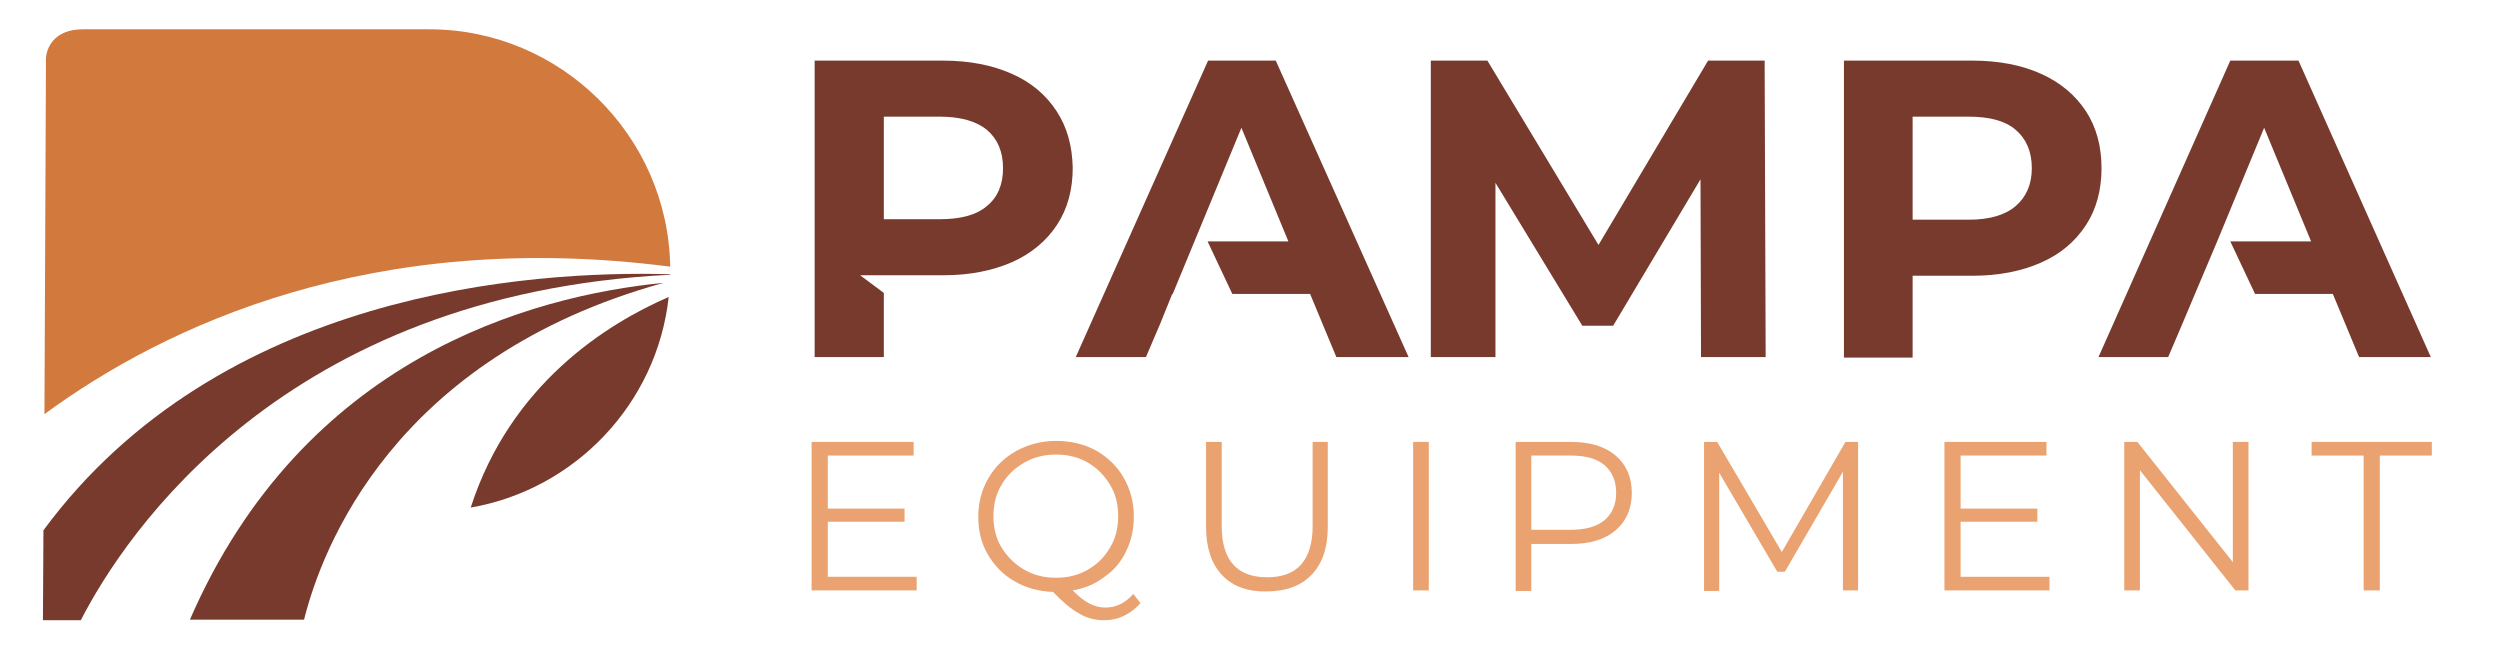
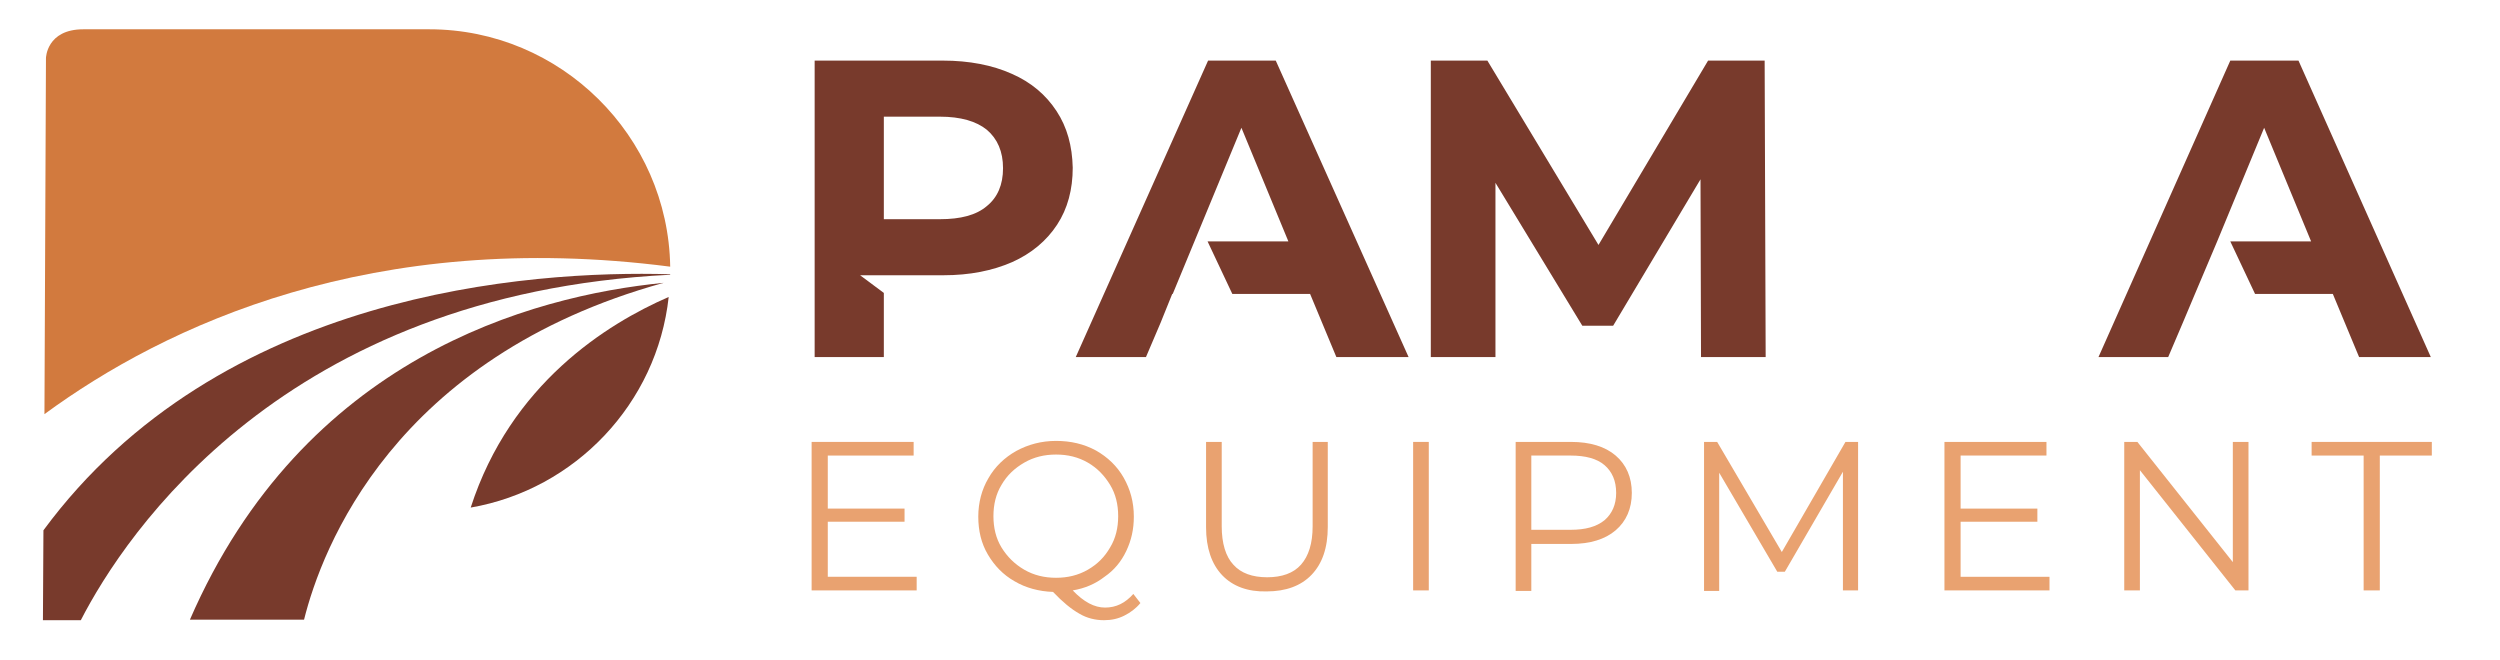
<svg xmlns="http://www.w3.org/2000/svg" version="1.1" id="Capa_1" x="0px" y="0px" viewBox="0 0 495 130.6" style="enable-background:new 0 0 495 130.6;" xml:space="preserve">
  <style type="text/css">
	.st0{fill:#783A2C;}
	.st1{fill:#E9A270;}
	.st2{fill:#D27A3E;}
</style>
  <path class="st0" d="M336.8,70.7l-0.1-35.2l-17.3,29h-6.1l-17.2-28.3v34.5h-12.8V12h11.2l22,36.5L338.2,12h11.2l0.2,58.7H336.8z" />
-   <path class="st0" d="M404.1,14.6c3.8,1.7,6.8,4.2,8.9,7.4c2.1,3.2,3.1,7,3.1,11.3c0,4.3-1,8.1-3.1,11.3c-2.1,3.2-5,5.7-8.9,7.4  c-3.8,1.7-8.4,2.6-13.6,2.6h-11.8v16.2h-13.6V12h25.4C395.8,12,400.3,12.9,404.1,14.6z M399.1,40.8c2.1-1.8,3.2-4.3,3.2-7.5  c0-3.3-1.1-5.8-3.2-7.6c-2.1-1.8-5.2-2.6-9.3-2.6h-11.1v20.4h11.1C393.9,43.5,397,42.6,399.1,40.8z" />
  <g>
    <path class="st1" d="M181.5,114.2v2.7h-20.8V87.5h20.2v2.7h-17v10.5h15.2v2.6h-15.2v10.9H181.5z" />
    <path class="st1" d="M225.8,119.4c-0.9,1.1-2,1.9-3.2,2.5c-1.2,0.6-2.5,0.9-4,0.9c-1.7,0-3.4-0.4-4.9-1.3c-1.6-0.9-3.3-2.3-5.2-4.3   c-2.8-0.1-5.4-0.8-7.6-2.1c-2.3-1.3-4-3.1-5.3-5.3c-1.3-2.2-1.9-4.7-1.9-7.5c0-2.8,0.7-5.4,2-7.6c1.3-2.3,3.2-4.1,5.5-5.4   c2.4-1.3,5-2,7.9-2c2.9,0,5.5,0.6,7.9,1.9c2.3,1.3,4.2,3.1,5.5,5.4c1.3,2.3,2,4.8,2,7.7c0,2.5-0.5,4.7-1.5,6.8   c-1,2.1-2.4,3.8-4.3,5.1c-1.8,1.4-3.9,2.3-6.3,2.7c2.2,2.3,4.3,3.4,6.4,3.4c2.2,0,4-0.9,5.6-2.7L225.8,119.4z M198.3,108.4   c1.1,1.8,2.6,3.3,4.5,4.4c1.9,1.1,4,1.6,6.3,1.6c2.3,0,4.4-0.5,6.3-1.6c1.9-1.1,3.3-2.5,4.4-4.4c1.1-1.8,1.6-3.9,1.6-6.2   c0-2.3-0.5-4.4-1.6-6.2c-1.1-1.8-2.5-3.3-4.4-4.4c-1.9-1.1-4-1.6-6.3-1.6c-2.3,0-4.4,0.5-6.3,1.6c-1.9,1.1-3.4,2.5-4.5,4.4   c-1.1,1.8-1.6,3.9-1.6,6.2C196.7,104.5,197.2,106.6,198.3,108.4z" />
    <path class="st1" d="M242,113.9c-2.1-2.2-3.2-5.4-3.2-9.5V87.5h3.1v16.7c0,3.4,0.8,6,2.3,7.6c1.5,1.7,3.8,2.5,6.7,2.5   c2.9,0,5.2-0.8,6.7-2.5c1.5-1.7,2.3-4.2,2.3-7.6V87.5h3v16.8c0,4.2-1.1,7.3-3.2,9.5c-2.1,2.2-5.1,3.3-8.9,3.3   C247.1,117.2,244.1,116.1,242,113.9z" />
    <path class="st1" d="M279.8,87.5h3.1v29.4h-3.1V87.5z" />
    <path class="st1" d="M319.9,90.2c2.1,1.8,3.2,4.3,3.2,7.4c0,3.1-1.1,5.6-3.2,7.4c-2.1,1.8-5.1,2.7-8.8,2.7h-7.9v9.3h-3.1V87.5h11   C314.8,87.5,317.8,88.4,319.9,90.2z M317.7,103c1.5-1.3,2.3-3.1,2.3-5.4c0-2.4-0.8-4.2-2.3-5.5c-1.5-1.3-3.8-1.9-6.7-1.9h-7.8v14.7   h7.8C313.9,104.9,316.1,104.3,317.7,103z" />
    <path class="st1" d="M367.9,87.5v29.4h-3V93.4l-11.5,19.8h-1.5l-11.5-19.6v23.4h-3V87.5h2.6l12.8,21.8l12.6-21.8H367.9z" />
    <path class="st1" d="M405.8,114.2v2.7H385V87.5h20.2v2.7h-17v10.5h15.2v2.6h-15.2v10.9H405.8z" />
    <path class="st1" d="M445.2,87.5v29.4h-2.6l-18.9-23.8v23.8h-3.1V87.5h2.6l18.9,23.8V87.5H445.2z" />
    <path class="st1" d="M468,90.2h-10.3v-2.7h23.8v2.7h-10.3v26.7H468V90.2z" />
  </g>
  <path class="st0" d="M37.6,122.7h22.6c3.5-14,17.7-51.9,71.2-66.7C105.1,58.6,60.1,70.9,37.6,122.7z" />
  <path class="st2" d="M16.5,5.8H85c26,0,47.3,21.1,47.7,47C73.8,45.2,32.8,64.4,8.8,82l0.3-70.5C9.1,11.5,9.2,5.8,16.5,5.8z" />
  <path class="st0" d="M93.2,100.5c20.7-3.6,36.9-20.6,39.2-41.7C120.2,64.1,101.1,76,93.2,100.5z" />
  <path class="st0" d="M132.7,54.4c0,0,0-0.1,0-0.1c-28-0.8-89.3,3.5-124.1,50.7l-0.1,17.8H16C24.8,105.7,56.2,58.2,132.7,54.4z" />
  <polygon class="st0" points="252.6,12 239.2,12 213,70.7 226.9,70.7 229.8,63.9 232.1,58.2 232.2,58.2 236.5,47.8 236.5,47.8   245.8,25.3 255.1,47.8 239.1,47.8 244,58.2 259.4,58.2 264.6,70.7 278.9,70.7 " />
  <polygon class="st0" points="455.1,12 441.6,12 415.5,70.7 429.3,70.7 432.2,63.9 434.6,58.2 434.6,58.2 439,47.8 439,47.8   448.3,25.3 457.6,47.8 441.6,47.8 446.5,58.2 461.9,58.2 467.1,70.7 481.3,70.7 " />
  <path class="st0" d="M209.2,22c-2.1-3.2-5-5.7-8.9-7.4c-3.8-1.7-8.4-2.6-13.6-2.6h-25.4v58.7H175V58l-4.7-3.5h4.7v0h11.8  c5.2,0,9.7-0.9,13.6-2.6c3.8-1.7,6.8-4.2,8.9-7.4c2.1-3.2,3.1-7,3.1-11.3C212.3,28.9,211.3,25.2,209.2,22z M195.4,40.8  c-2.1,1.8-5.2,2.6-9.3,2.6H175V23.1h11.1c4.1,0,7.2,0.9,9.3,2.6c2.1,1.8,3.2,4.3,3.2,7.6C198.6,36.6,197.5,39.1,195.4,40.8z" />
</svg>